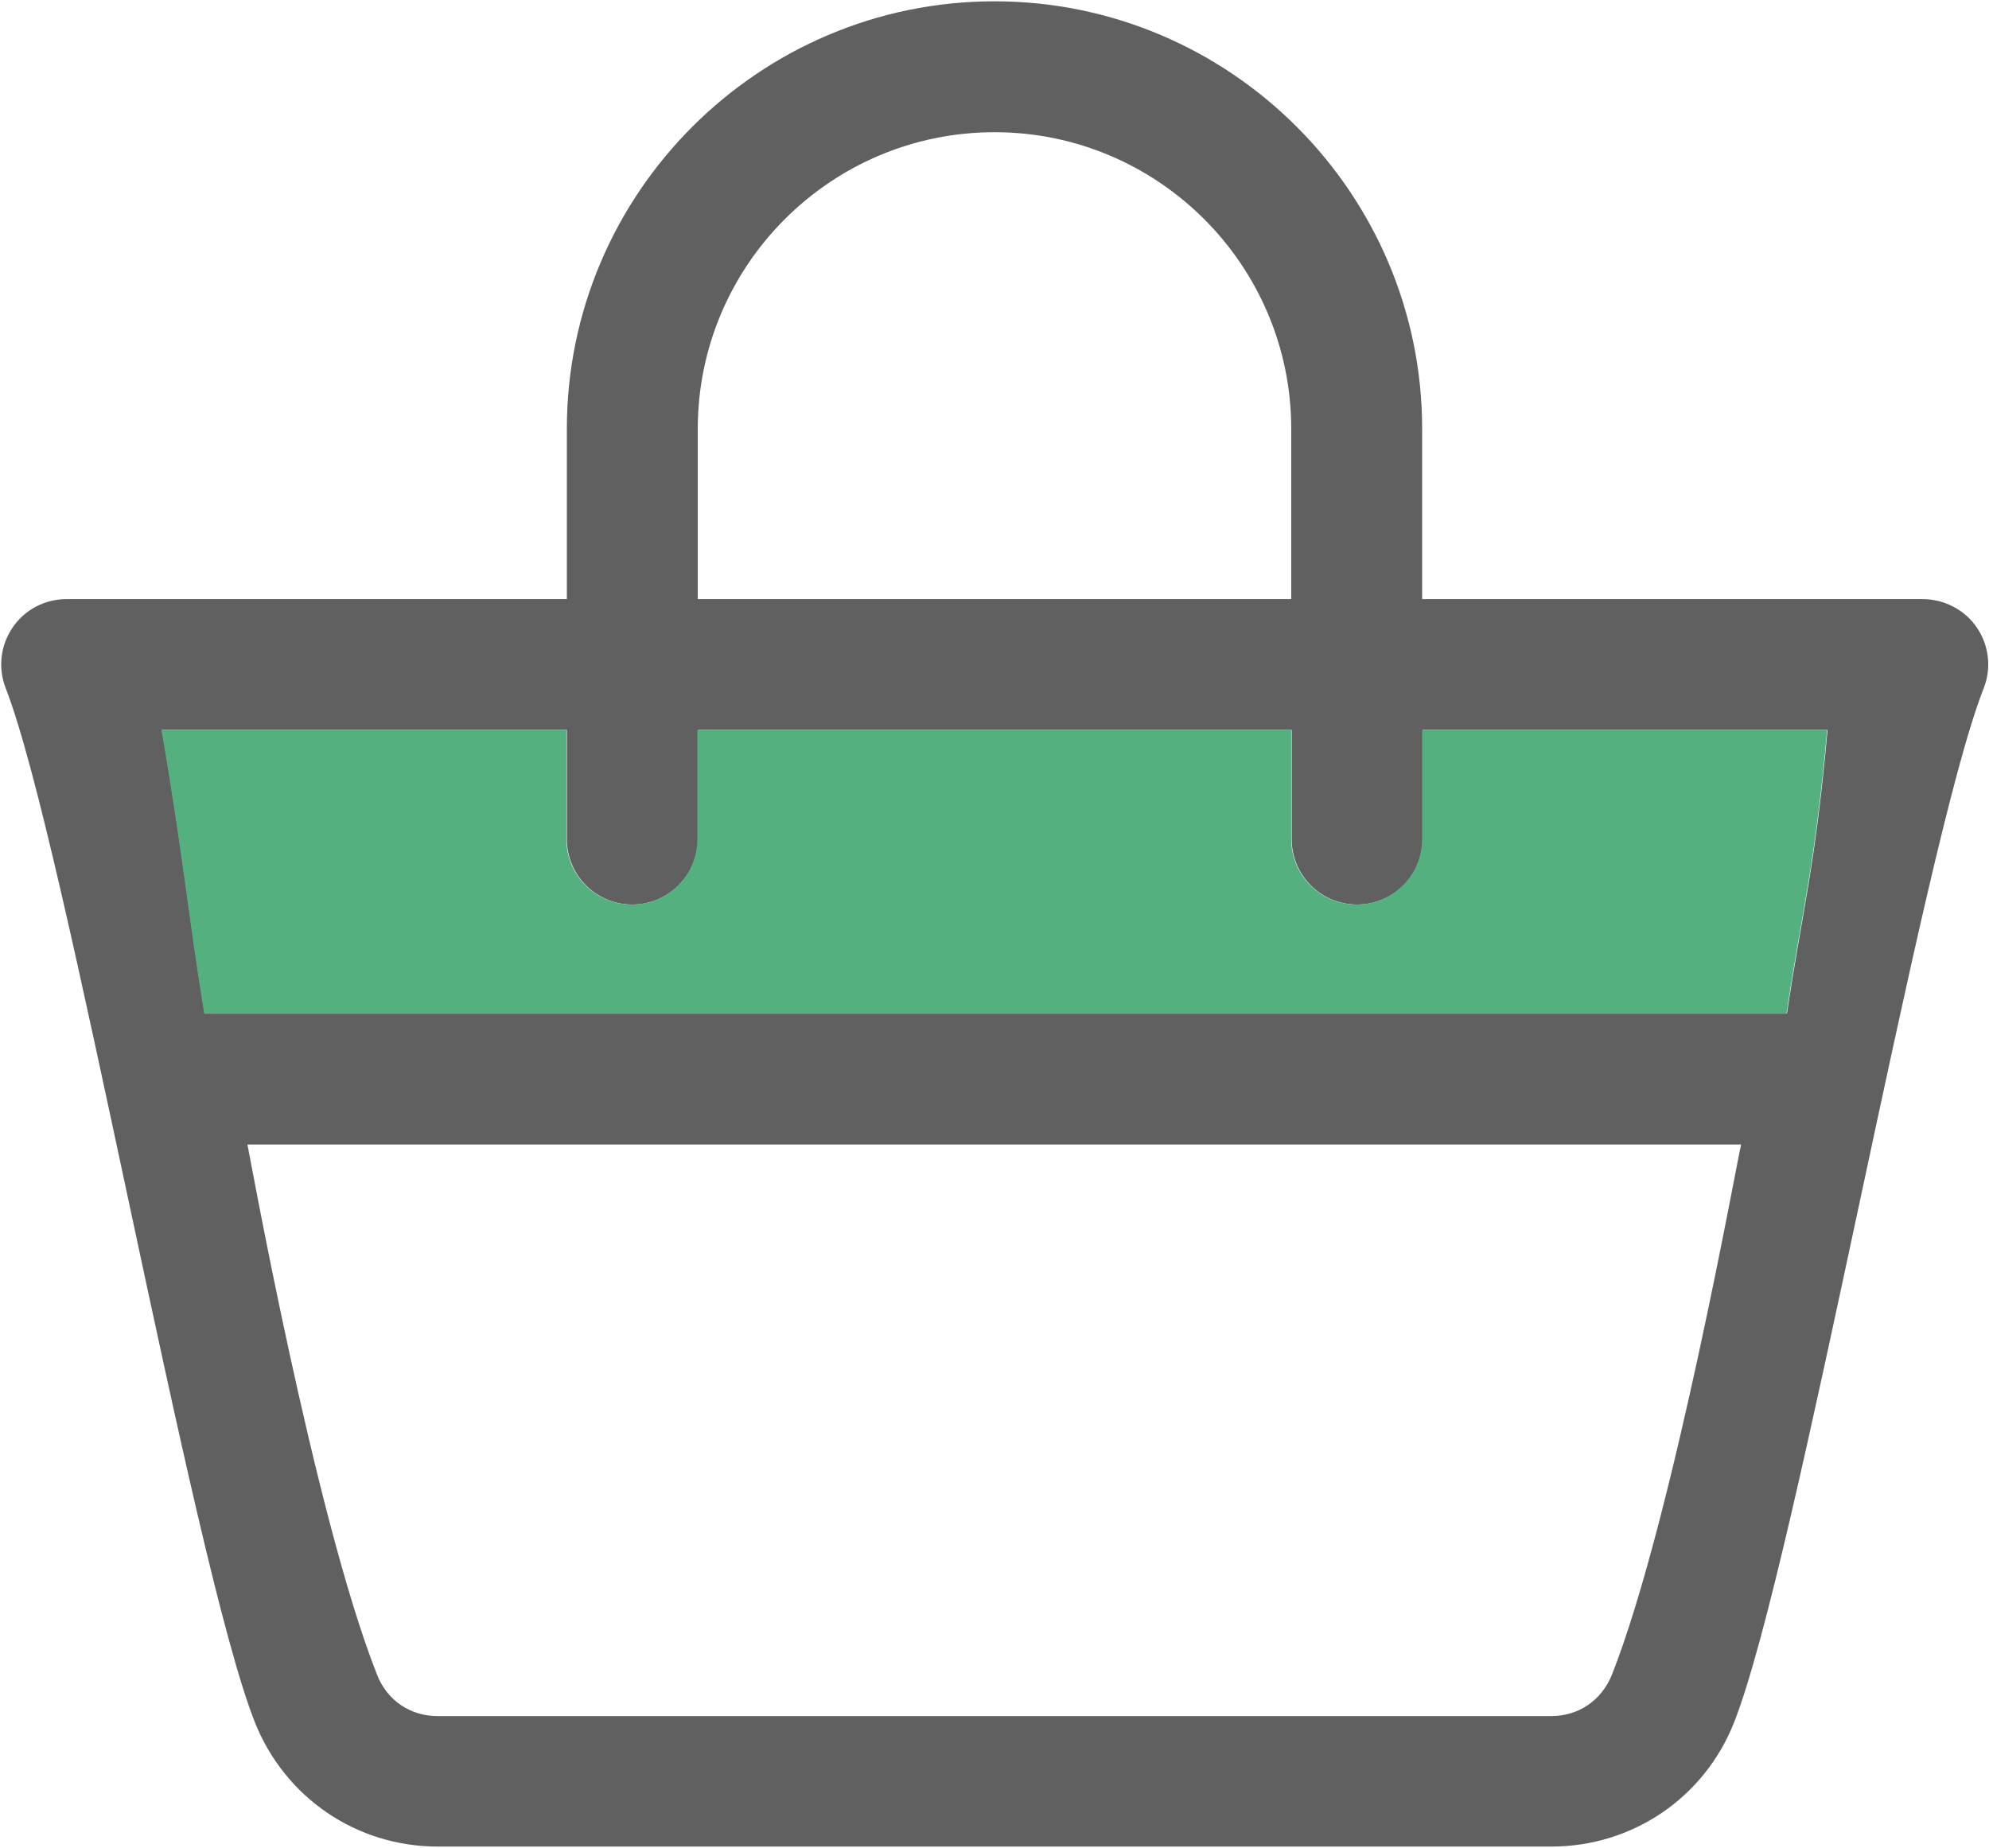
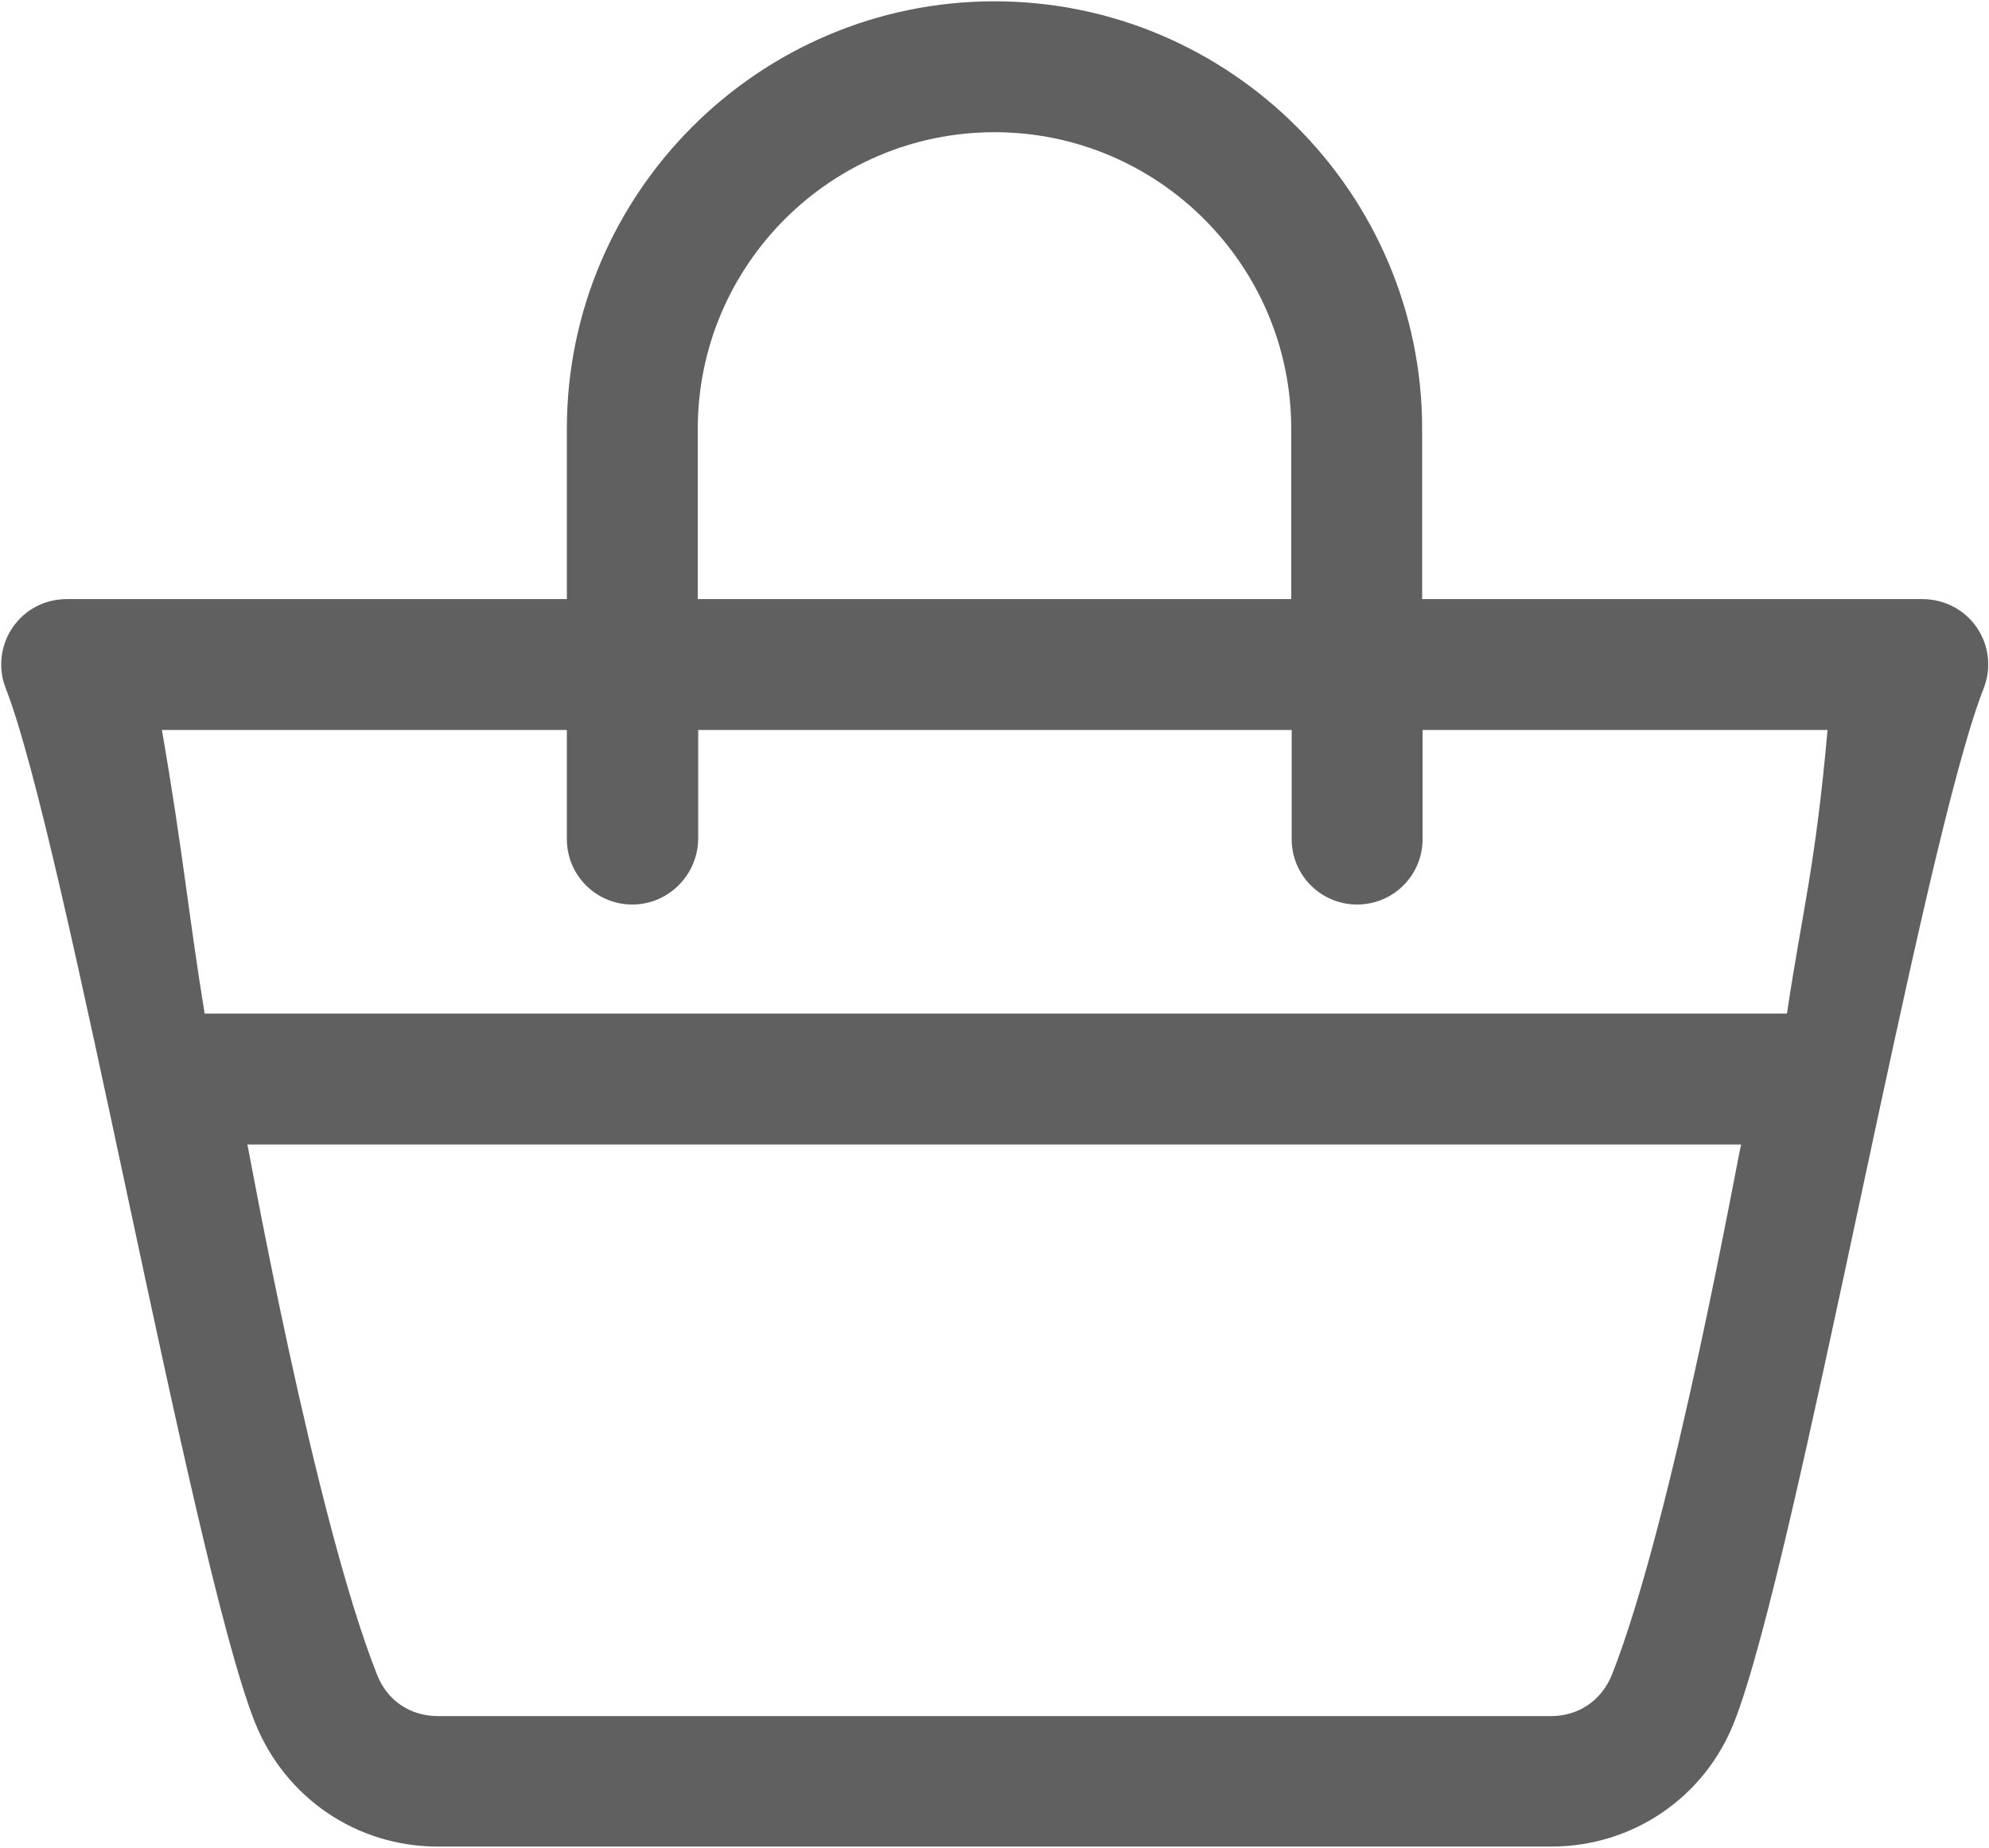
<svg xmlns="http://www.w3.org/2000/svg" version="1.1" id="Layer_1" x="0px" y="0px" width="455.8px" height="423.5px" viewBox="0 0 455.8 423.5" style="enable-background:new 0 0 455.8 423.5;" xml:space="preserve">
  <style type="text/css">
	.st0{fill:#606060;}
	.st1{fill:#54B17F;}
</style>
  <g id="XMLID_1_">
    <g>
      <path class="st0" d="M144.9,207.3c-8.3,0-15-6.7-15-15v-25H37.1c4.8,27.6,6.2,43.1,9.8,65h362.6c3.5-23.5,6.5-33.5,9.3-65h-92.8    v25c0,8.3-6.7,15-15,15s-15-6.7-15-15v-25h-136v25C159.9,200.5,153.2,207.3,144.9,207.3z M453,143.8c2.8,4.1,3.4,9.3,1.6,13.9    c-14.2,36-42.9,200.7-57.2,237c-6.8,17.3-23.3,28.5-41.9,28.5H100.3c-18.6,0-35-11.2-41.9-28.5c-14.6-37-43.3-201.6-57.1-237    c-1.8-4.6-1.2-9.8,1.6-13.9c2.8-4.1,7.4-6.5,12.4-6.5h114.6v-39c0-54,44-98,98-98s98,44,98,98v39h114.6    C445.5,137.3,450.2,139.7,453,143.8z M399,262.3H56.7c0.2,0.6,15.3,85.1,29.7,121.5c2.3,5.9,7.6,9.5,13.9,9.5h255.1    c6.4,0,11.6-3.6,14-9.5C383.5,348,398.5,263.6,399,262.3z M295.9,137.3v-39c0-37.5-30.5-68-68-68s-68,30.5-68,68v39H295.9z" />
-       <path class="st1" d="M159.9,167.3h136v25c0,8.3,6.7,15,15,15s15-6.7,15-15v-25h92.8c-2.8,31.5-5.8,41.5-9.3,65H46.8    c-3.6-21.9-5-37.4-9.8-65h92.8v25c0,8.3,6.7,15,15,15c8.3,0,15-6.7,15-15V167.3z" />
    </g>
    <g>
	</g>
  </g>
</svg>